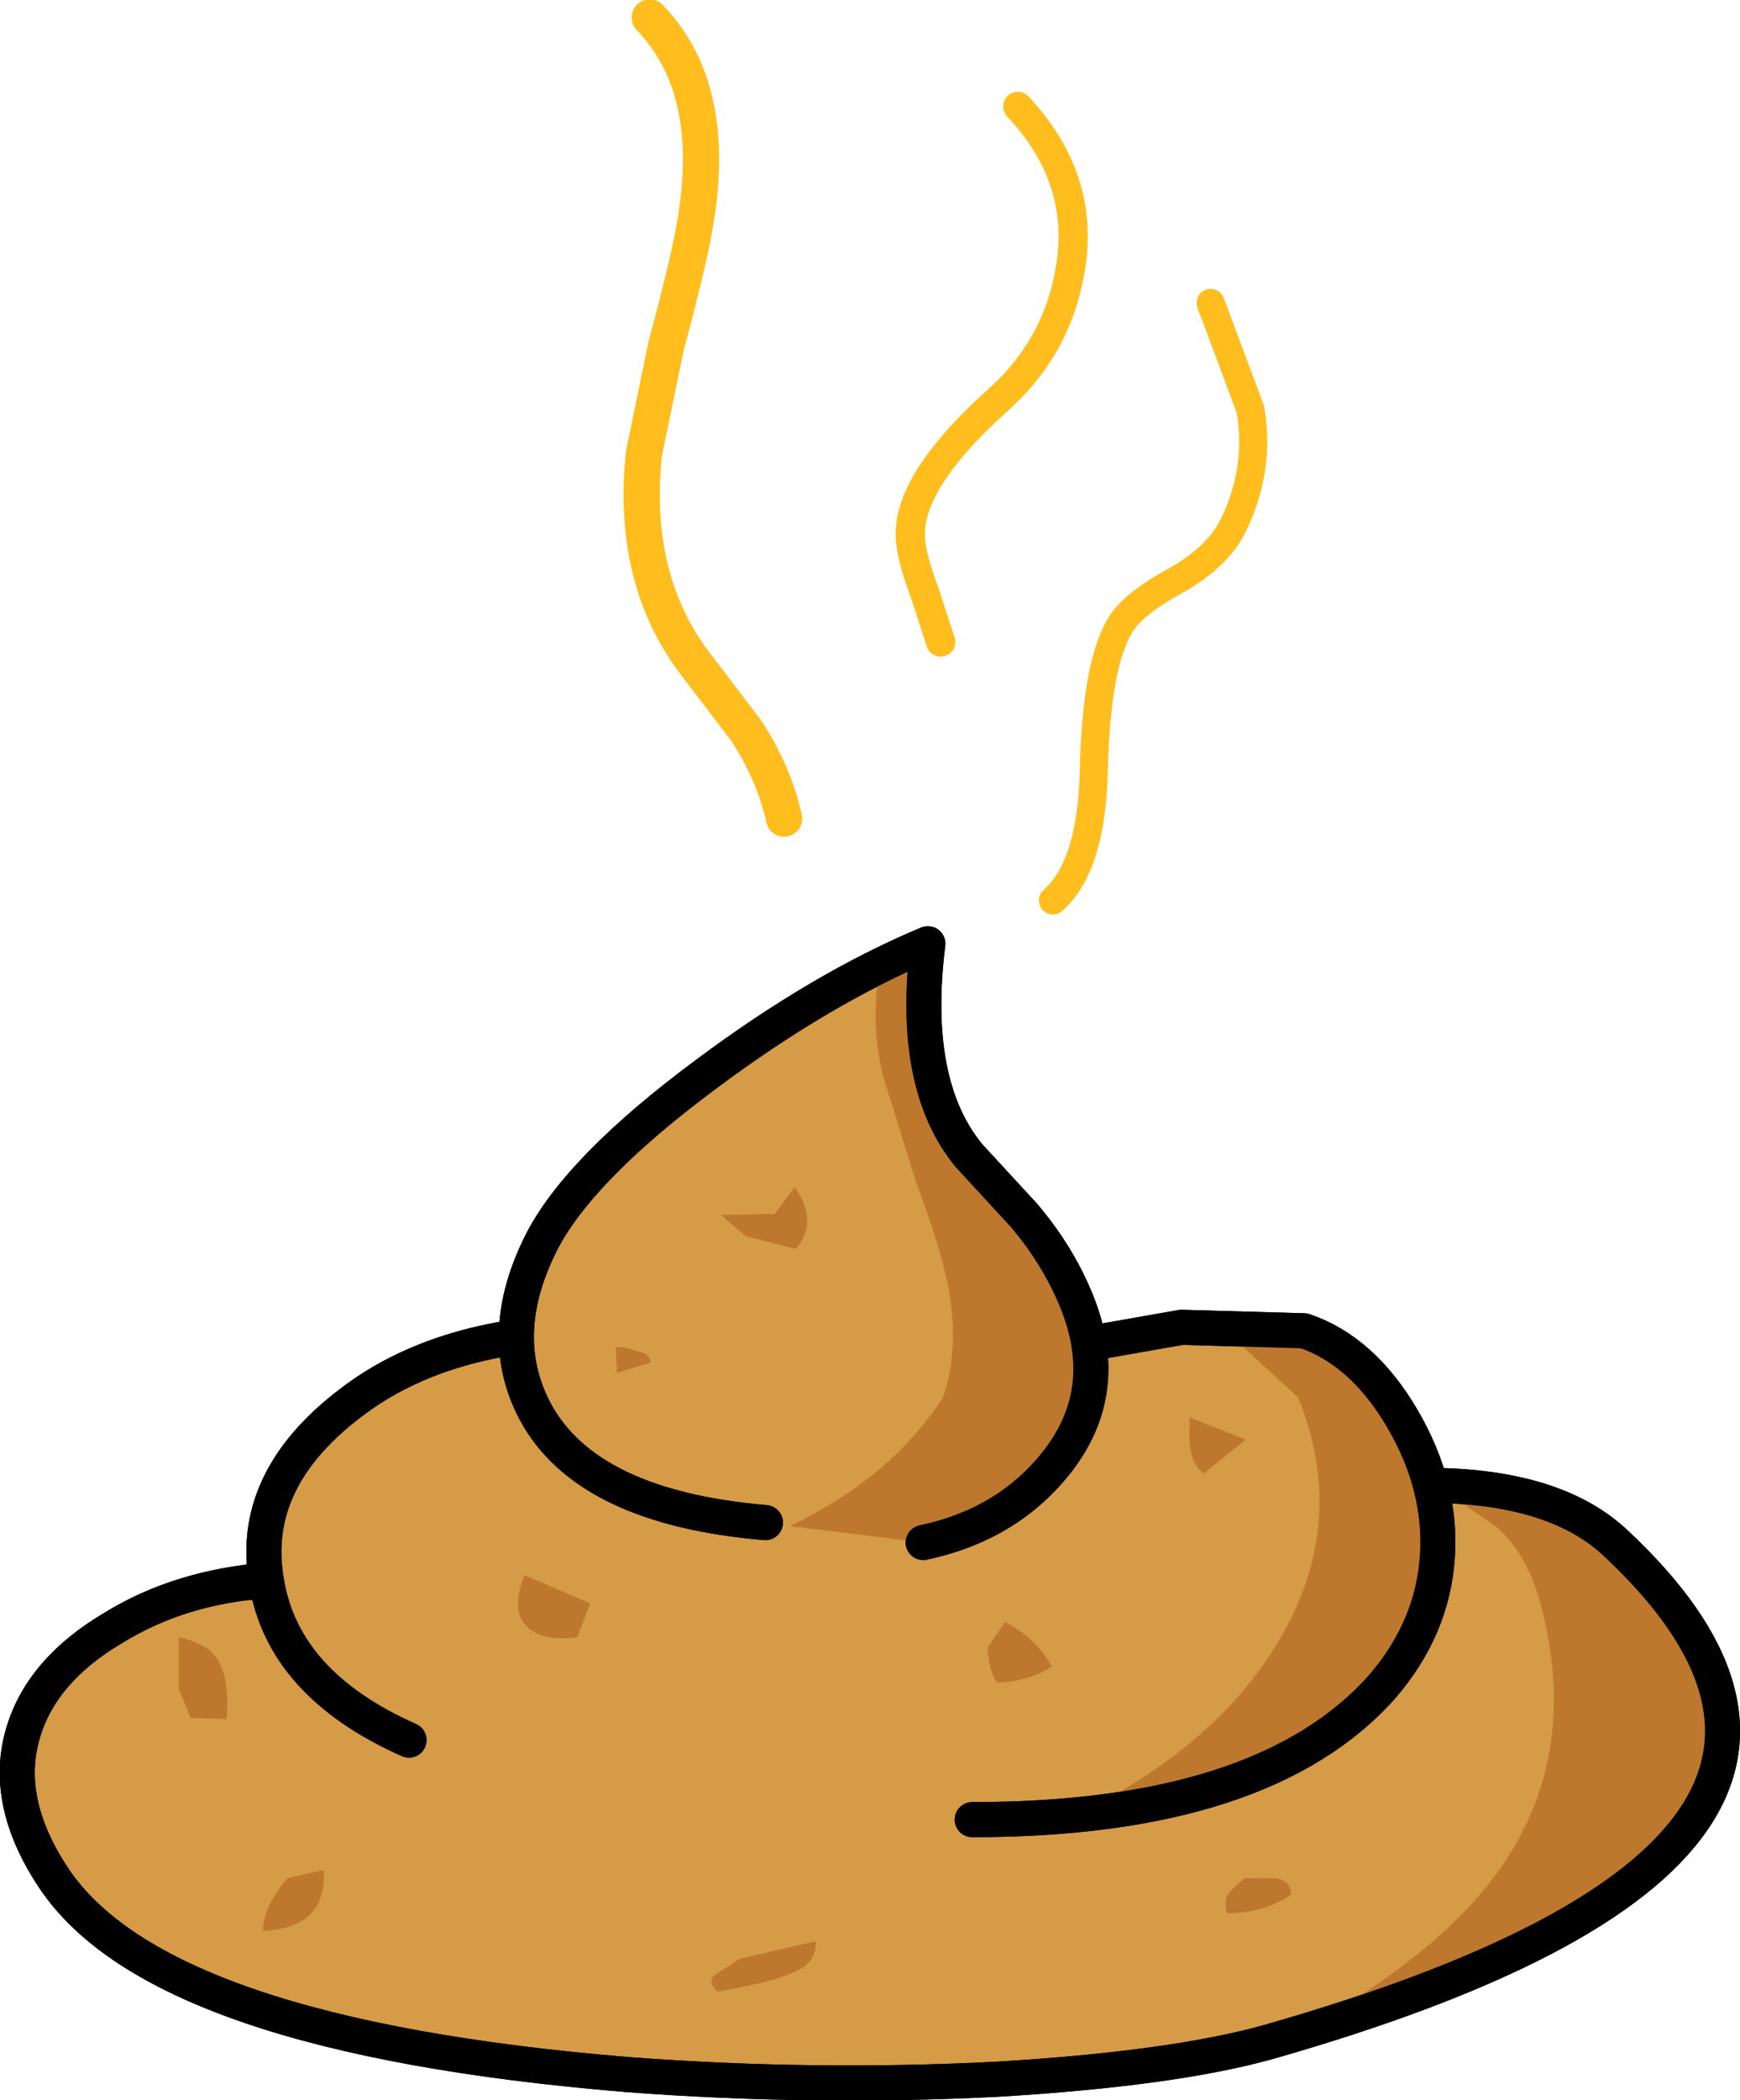
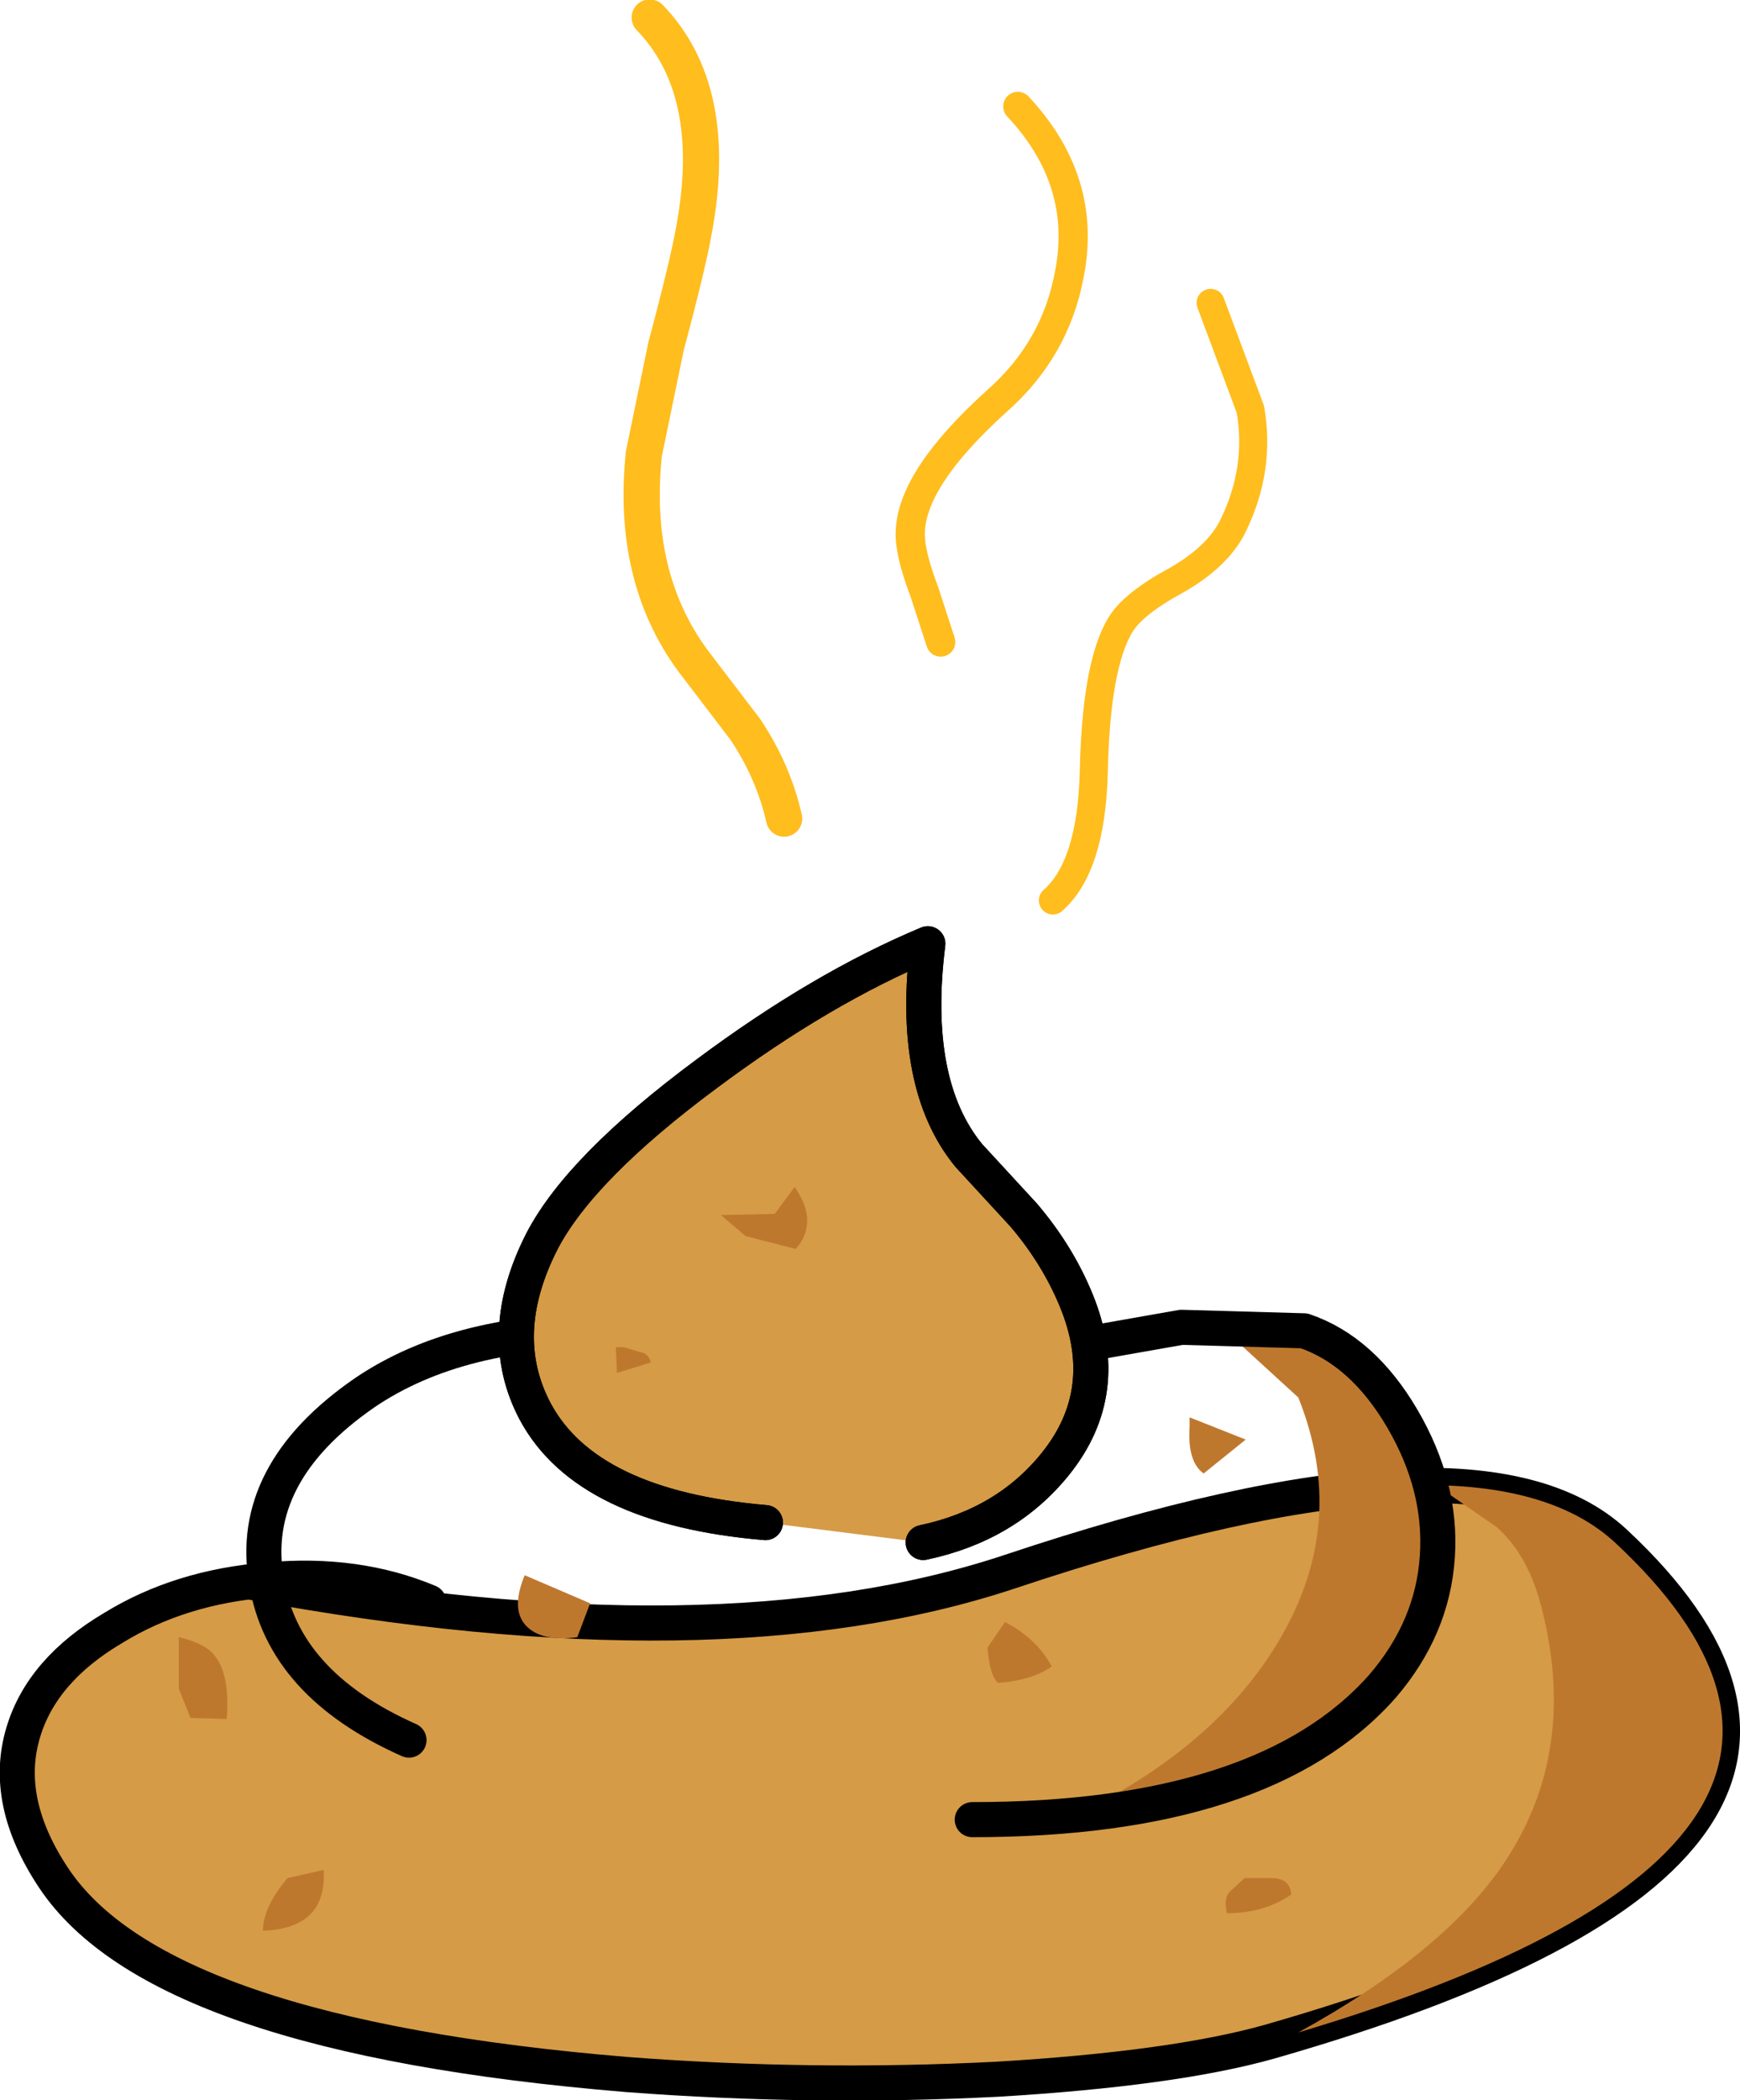
<svg xmlns="http://www.w3.org/2000/svg" height="89.8px" width="74.45px">
  <g transform="matrix(1.0, 0.0, 0.0, 1.0, 37.2, 44.45)">
    <path d="M-26.45 23.2 Q-6.5 26.9 6.0 22.75 26.05 16.05 31.9 21.5 45.95 34.6 17.1 42.85 13.0 44.0 5.45 44.45 -2.45 44.85 -10.35 44.25 -30.4 42.6 -34.9 35.85 -37.1 32.55 -36.2 29.6 -35.4 26.95 -32.35 25.15 -29.5 23.4 -25.75 23.1 -21.95 22.75 -18.85 24.05 L-26.45 23.2" fill="#d59b46" fill-rule="evenodd" stroke="none" />
    <path d="M-26.45 23.2 Q-6.5 26.9 6.0 22.75 26.05 16.05 31.9 21.5 45.95 34.6 17.1 42.85 13.0 44.0 5.45 44.45 -2.45 44.85 -10.35 44.25 -30.4 42.6 -34.9 35.85 -37.1 32.55 -36.2 29.6 -35.4 26.95 -32.35 25.15 -29.5 23.4 -25.75 23.1 -21.95 22.75 -18.85 24.05" fill="none" stroke="#000000" stroke-linecap="round" stroke-linejoin="round" stroke-width="1.5" />
    <path d="M26.85 20.85 L24.25 19.05 Q29.35 19.15 31.9 21.5 45.65 34.3 18.35 42.45 24.35 39.15 26.95 35.5 30.35 30.7 28.8 24.45 28.25 22.1 26.85 20.85" fill="#be782e" fill-rule="evenodd" stroke="none" />
-     <path d="M-18.85 24.05 Q-21.95 22.75 -25.75 23.1 L-26.45 23.2 Q-6.5 26.9 6.0 22.75 26.05 16.05 31.9 21.5 45.95 34.6 17.1 42.85 13.0 44.0 5.45 44.45 -2.45 44.85 -10.35 44.25 -30.4 42.6 -34.9 35.85 -37.1 32.55 -36.2 29.6 -35.4 26.95 -32.35 25.15 -29.75 23.55 -26.45 23.2" fill="none" stroke="#000000" stroke-linecap="round" stroke-linejoin="round" stroke-width="1.5" />
-     <path d="M-19.7 29.95 Q-25.1 27.55 -25.8 23.15 -26.6 18.55 -21.6 15.1 -17.55 12.35 -10.95 12.45 L-0.05 13.65 7.1 13.4 13.35 12.3 18.6 12.45 Q21.1 13.3 22.8 16.2 24.5 19.1 24.3 22.1 24.1 25.15 21.95 27.65 16.9 33.35 4.4 33.35 L-19.7 29.95" fill="#d59b46" fill-rule="evenodd" stroke="none" />
-     <path d="M-19.7 29.95 Q-25.1 27.55 -25.8 23.15 -26.6 18.55 -21.6 15.1 -17.55 12.35 -10.95 12.45 L-0.05 13.65 7.1 13.4 13.35 12.3 18.6 12.45 Q21.1 13.3 22.8 16.2 24.5 19.1 24.3 22.1 24.1 25.15 21.95 27.65 16.9 33.35 4.4 33.35" fill="none" stroke="#000000" stroke-linecap="round" stroke-linejoin="round" stroke-width="1.5" />
    <path d="M22.8 16.2 Q26.05 21.8 22.65 26.65 18.95 32.0 9.05 33.05 14.9 30.15 17.55 25.65 20.5 20.65 18.35 15.3 L14.85 12.1 Q20.15 11.7 22.8 16.2" fill="#be782e" fill-rule="evenodd" stroke="none" />
    <path d="M-19.7 29.95 Q-25.1 27.55 -25.8 23.15 -26.6 18.55 -21.6 15.1 -17.55 12.35 -10.95 12.45 L-0.05 13.65 7.1 13.4 13.35 12.3 18.6 12.45 Q21.1 13.3 22.8 16.2 24.5 19.1 24.3 22.1 24.1 25.15 21.95 27.65 16.9 33.35 4.4 33.35" fill="none" stroke="#000000" stroke-linecap="round" stroke-linejoin="round" stroke-width="1.5" />
    <path d="M-4.45 20.65 Q-12.1 20.0 -14.3 15.9 -16.05 12.6 -14.0 8.6 -12.35 5.45 -6.95 1.45 -2.05 -2.2 2.5 -4.1 1.75 1.9 4.25 4.95 L6.6 7.5 Q8.05 9.2 8.85 11.15 10.45 15.05 7.95 18.15 5.85 20.75 2.3 21.5 L-4.45 20.65" fill="#d59b46" fill-rule="evenodd" stroke="none" />
    <path d="M-4.45 20.65 Q-12.1 20.0 -14.3 15.9 -16.05 12.6 -14.0 8.6 -12.35 5.45 -6.95 1.45 -2.05 -2.2 2.5 -4.1 1.75 1.9 4.25 4.95 L6.6 7.5 Q8.05 9.2 8.85 11.15 10.45 15.05 7.95 18.15 5.85 20.75 2.3 21.5" fill="none" stroke="#000000" stroke-linecap="round" stroke-linejoin="round" stroke-width="1.5" />
-     <path d="M8.85 11.15 Q10.45 15.05 7.95 18.15 5.85 20.75 2.3 21.5 L-3.4 20.8 Q0.9 18.75 3.15 15.3 3.85 13.25 3.4 10.7 3.1 9.05 2.0 6.1 L0.55 1.45 Q0.0 -1.1 0.5 -3.15 L2.5 -4.1 Q1.75 1.9 4.25 4.95 L6.6 7.5 Q8.05 9.2 8.85 11.15" fill="#be782e" fill-rule="evenodd" stroke="none" />
    <path d="M-4.45 20.65 Q-12.1 20.0 -14.3 15.9 -16.05 12.6 -14.0 8.6 -12.35 5.45 -6.95 1.45 -2.05 -2.2 2.5 -4.1 1.75 1.9 4.25 4.95 L6.6 7.5 Q8.05 9.2 8.85 11.15 10.45 15.05 7.95 18.15 5.85 20.75 2.3 21.5" fill="none" stroke="#000000" stroke-linecap="round" stroke-linejoin="round" stroke-width="1.5" />
    <path d="M-9.4 -43.7 Q-6.4 -40.6 -7.5 -34.65 -7.75 -33.2 -8.7 -29.65 L-9.65 -25.05 Q-10.2 -19.8 -7.55 -16.2 L-5.3 -13.25 Q-4.1 -11.45 -3.65 -9.45" fill="none" stroke="#ffbd1e" stroke-linecap="round" stroke-linejoin="round" stroke-width="1.55" />
    <path d="M6.35 -39.9 Q9.35 -36.7 8.55 -32.7 7.95 -29.5 5.45 -27.3 1.85 -24.05 1.75 -21.75 1.7 -20.85 2.35 -19.15 L3.05 -17.0" fill="none" stroke="#ffbd1e" stroke-linecap="round" stroke-linejoin="round" stroke-width="1.25" />
    <path d="M14.6 -31.5 L16.3 -26.95 Q16.75 -24.4 15.55 -21.95 14.9 -20.65 13.15 -19.65 11.3 -18.65 10.75 -17.75 9.7 -16.05 9.6 -11.45 9.5 -7.4 7.85 -5.95" fill="none" stroke="#ffbd1e" stroke-linecap="round" stroke-linejoin="round" stroke-width="1.2" />
    <path d="M-14.75 22.9 L-11.95 24.1 -12.5 25.55 Q-14.05 25.75 -14.7 25.05 -15.35 24.35 -14.75 22.9" fill="#be782e" fill-rule="evenodd" stroke="none" />
    <path d="M-23.35 35.5 Q-23.2 38.0 -25.95 38.1 -25.95 37.1 -24.9 35.85 L-23.35 35.5" fill="#be782e" fill-rule="evenodd" stroke="none" />
-     <path d="M-2.3 38.55 Q-2.25 39.3 -2.9 39.7 -3.8 40.25 -6.5 40.7 -7.0 40.25 -6.55 39.95 L-5.55 39.3 -2.3 38.55" fill="#be782e" fill-rule="evenodd" stroke="none" />
    <path d="M7.8 26.8 Q6.95 27.4 5.5 27.5 5.15 27.2 5.05 26.0 L5.8 24.9 Q7.15 25.6 7.8 26.8" fill="#be782e" fill-rule="evenodd" stroke="none" />
    <path d="M16.05 35.85 L17.2 35.85 Q18.0 35.85 18.05 36.55 16.9 37.35 15.3 37.35 15.15 36.75 15.4 36.45 L16.05 35.85" fill="#be782e" fill-rule="evenodd" stroke="none" />
    <path d="M-4.05 7.45 L-3.2 6.3 Q-2.15 7.8 -3.15 8.95 L-5.3 8.4 -6.35 7.5 -4.05 7.45" fill="#be782e" fill-rule="evenodd" stroke="none" />
    <path d="M-10.85 13.15 L-10.5 13.15 -9.85 13.35 Q-9.45 13.4 -9.35 13.8 L-10.8 14.25 -10.85 13.15" fill="#be782e" fill-rule="evenodd" stroke="none" />
    <path d="M-29.55 27.75 L-29.55 25.55 Q-28.45 25.8 -28.05 26.3 -27.35 27.1 -27.5 29.05 L-29.05 29.0 -29.55 27.75" fill="#be782e" fill-rule="evenodd" stroke="none" />
    <path d="M13.7 16.55 L13.7 16.15 16.1 17.1 14.3 18.55 Q13.6 18.05 13.7 16.55" fill="#be782e" fill-rule="evenodd" stroke="none" />
  </g>
</svg>